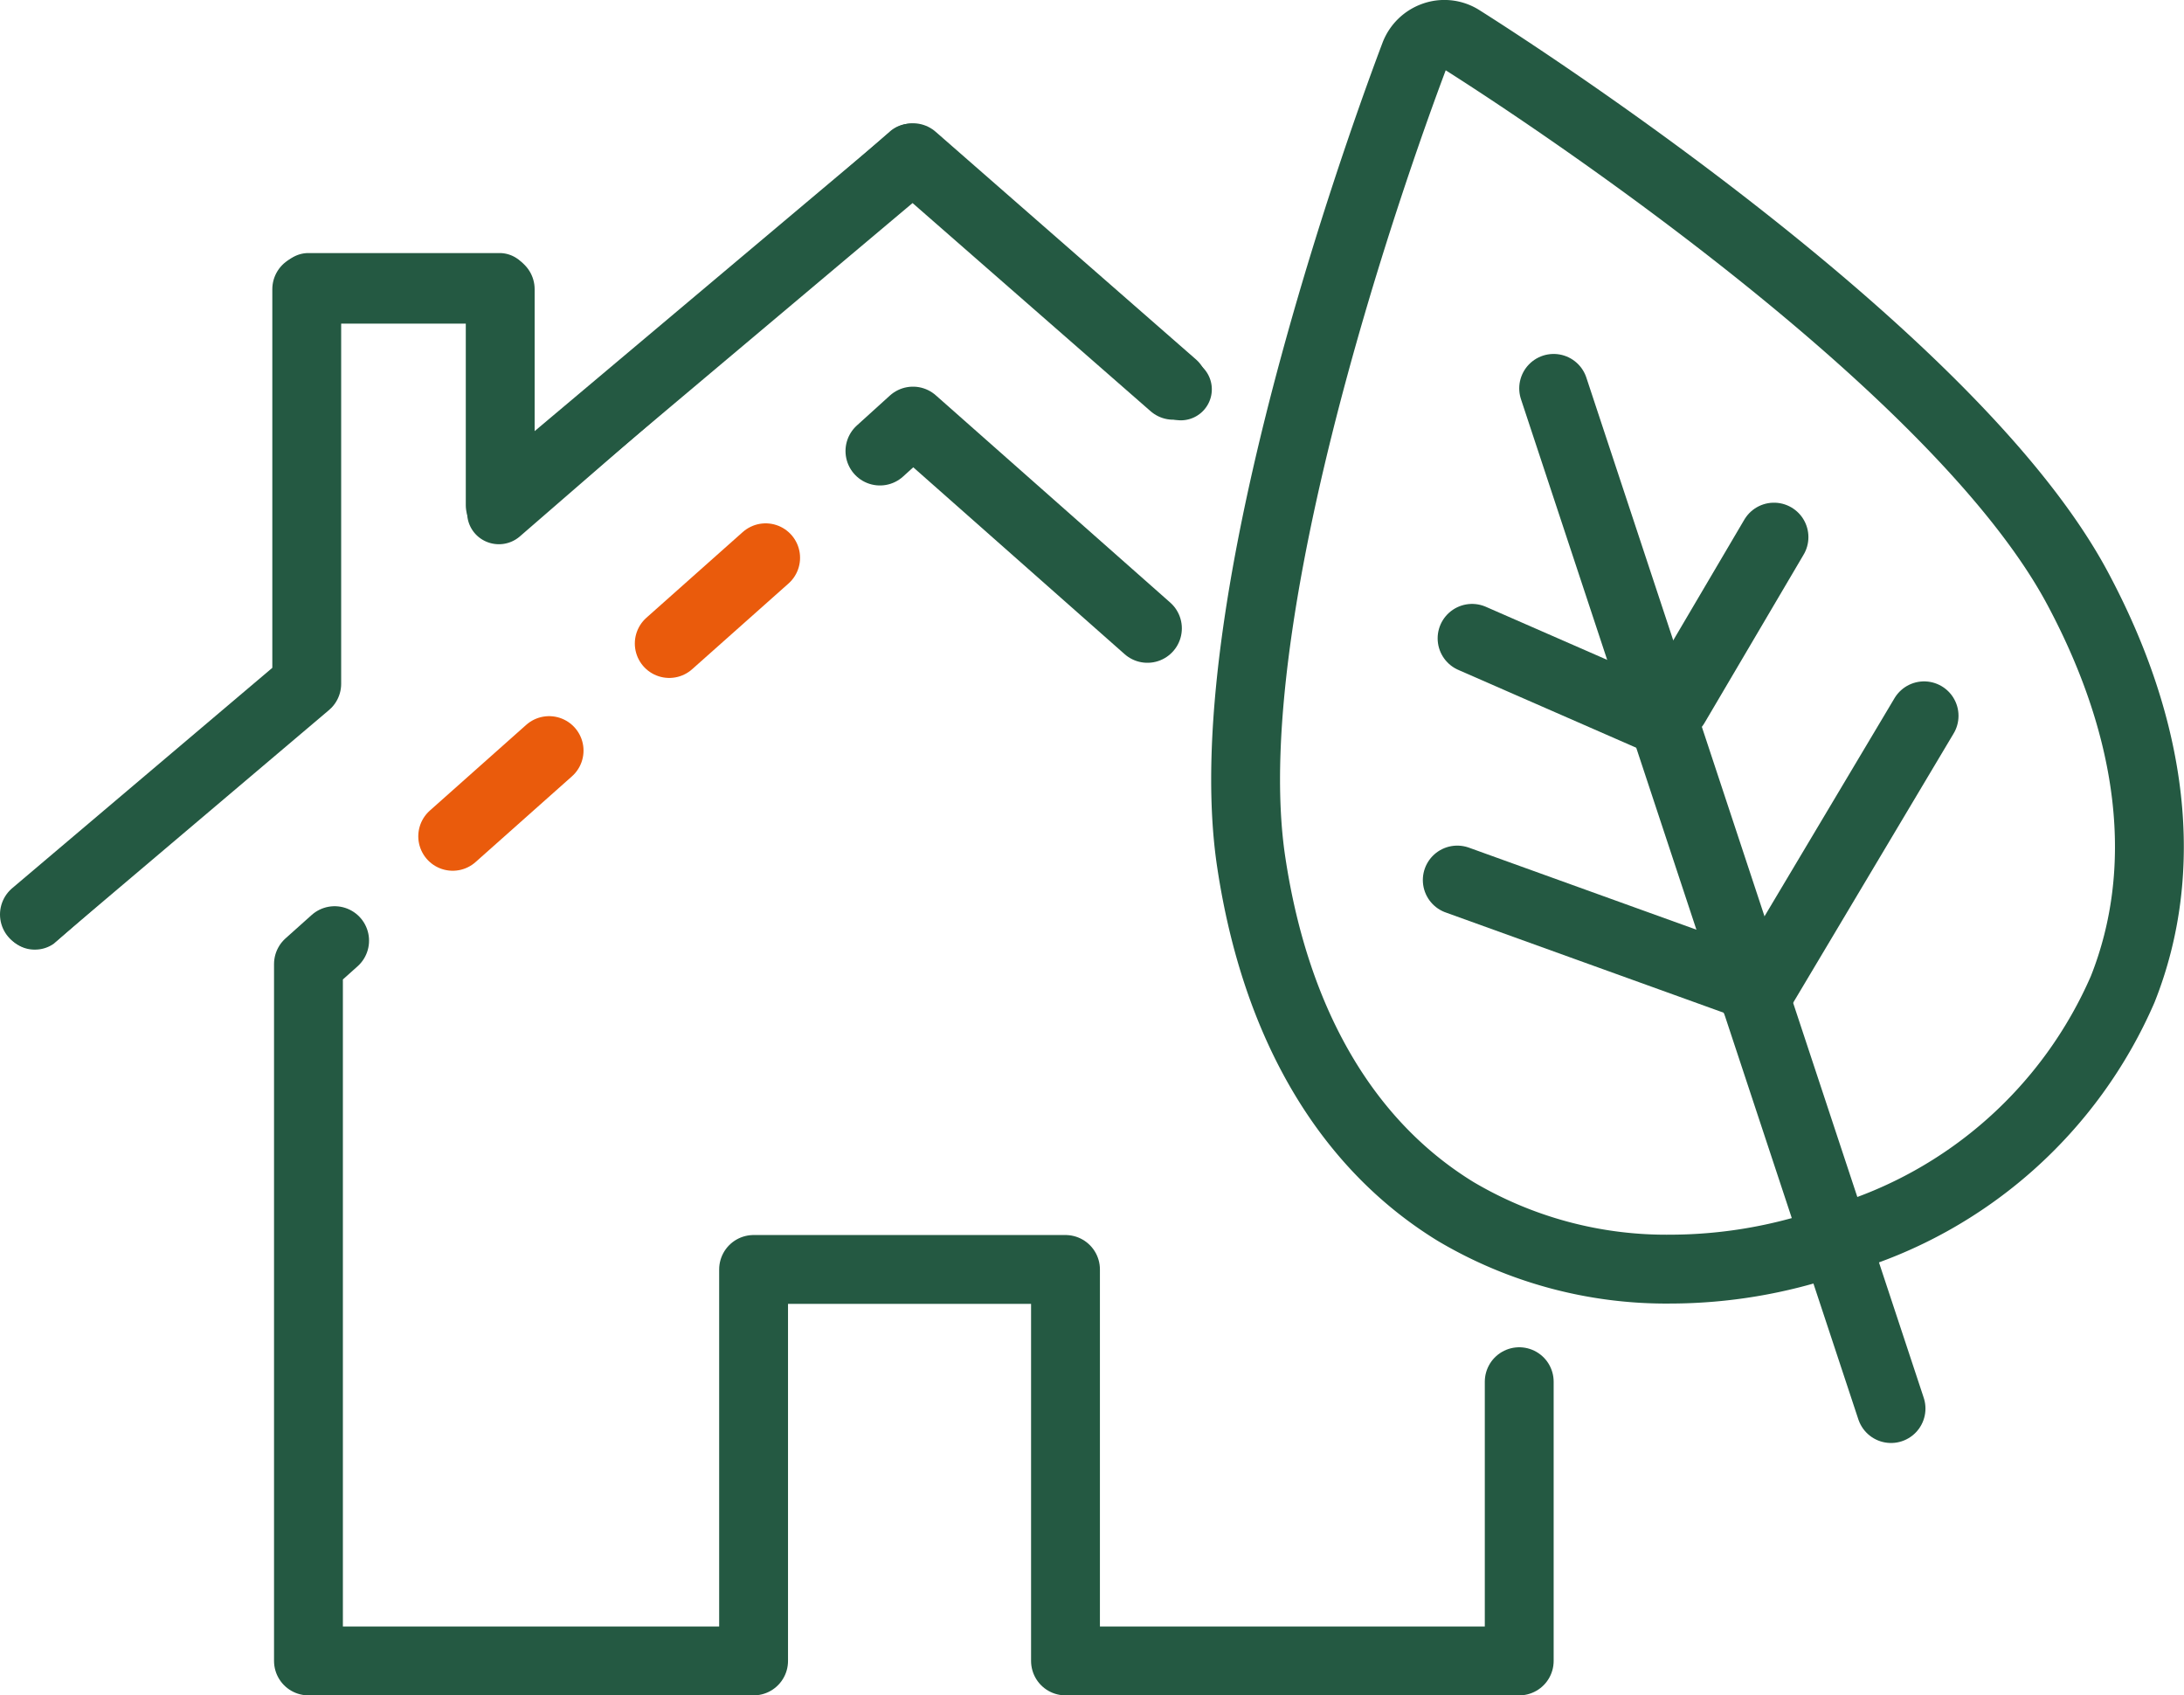
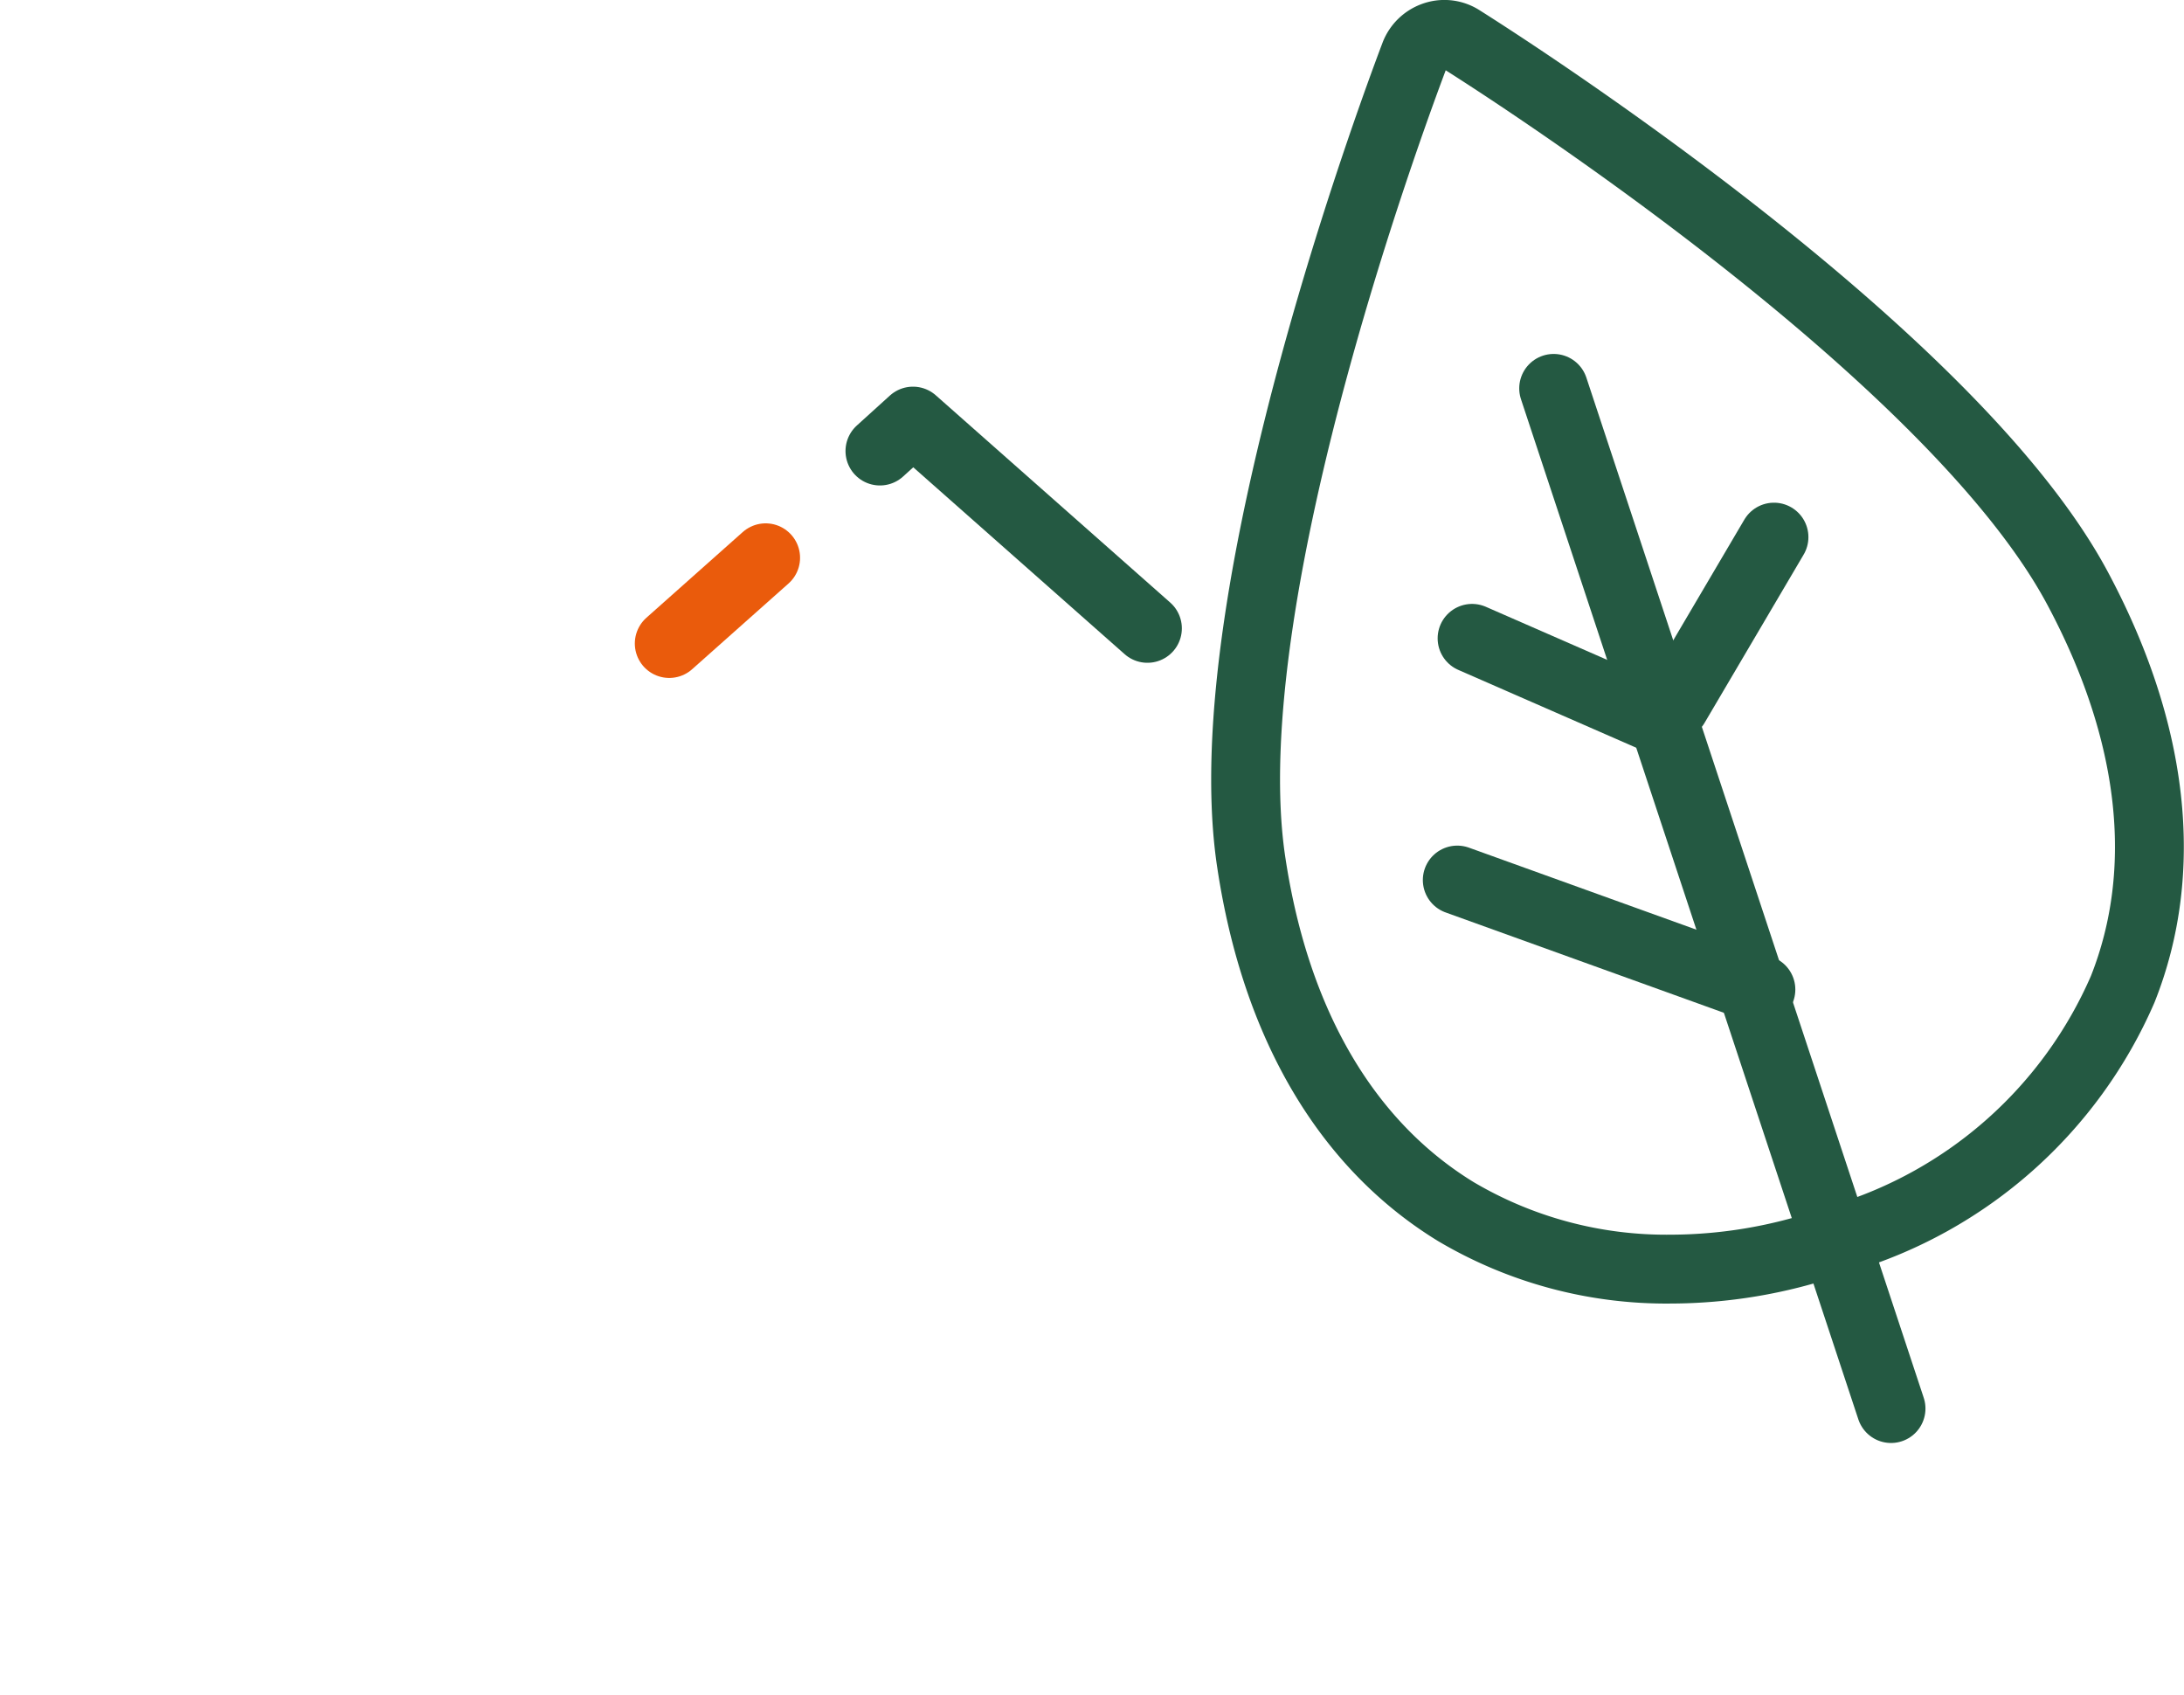
<svg xmlns="http://www.w3.org/2000/svg" id="Laag_1" data-name="Laag 1" viewBox="0 0 63.44 49.24">
  <defs>
    <style>.cls-1,.cls-3{fill:none;stroke-linecap:round;stroke-linejoin:round;stroke-width:2px;}.cls-1{stroke:#245942;}.cls-2{fill:#245942;}.cls-3{stroke:#ea5b0c;}</style>
  </defs>
-   <polyline class="cls-1" points="9.72 27.32 8.96 28 8.96 48.24 21.89 48.24 21.89 36.87 30.95 36.87 30.95 48.24 44.13 48.24 44.13 40.13" />
  <polyline class="cls-1" points="33.33 18.25 26.52 12.23 25.56 13.1" />
-   <path class="cls-2" d="M54.78,88a.9.9,0,0,1-.6-1.58l7.65-6.7V68.67a.9.9,0,0,1,.91-.9h5.53a.9.9,0,0,1,.91.9v4.68l10.45-9.12a.91.91,0,0,1,1.18,0L88.6,71a.9.9,0,1,1-1.17,1.36l-7.21-6.2L68.87,76a.93.93,0,0,1-1,.14.91.91,0,0,1-.53-.82V69.57H63.64V80.16a.9.9,0,0,1-.31.67l-8,7A.94.94,0,0,1,54.78,88Z" transform="translate(-53.77 -60.42)" />
  <path class="cls-1" d="M102.29,97.28a12,12,0,0,1-6.23-1.67c-3.17-1.94-5.23-5.43-5.94-10.12C88.91,77.61,94.63,62.64,94.87,62a.93.93,0,0,1,.53-.52.9.9,0,0,1,.81.08c.57.36,14.13,8.9,17.9,15.93,2.24,4.18,2.69,8.21,1.32,11.66a12.93,12.93,0,0,1-8.16,7.24l-.34.11A14.35,14.35,0,0,1,102.29,97.28Z" transform="translate(-53.77 -60.42)" />
  <line class="cls-1" x1="45.13" y1="11.28" x2="54.93" y2="40.91" />
  <line class="cls-1" x1="51.53" y1="15.6" x2="48.65" y2="20.49" />
-   <line class="cls-1" x1="55.89" y1="20.79" x2="50.99" y2="29.01" />
  <line class="cls-1" x1="42.76" y1="18.54" x2="48.34" y2="20.98" />
  <line class="cls-1" x1="42.33" y1="25.56" x2="51.15" y2="28.74" />
-   <polyline class="cls-1" points="34.08 11.19 26.52 4.58 14.53 14.67 14.53 8.4 8.91 8.4 8.91 19.86 1 26.56" />
  <line class="cls-3" x1="19.44" y1="18.69" x2="22.24" y2="16.2" />
-   <line class="cls-3" x1="13.15" y1="24.29" x2="15.95" y2="21.8" />
</svg>